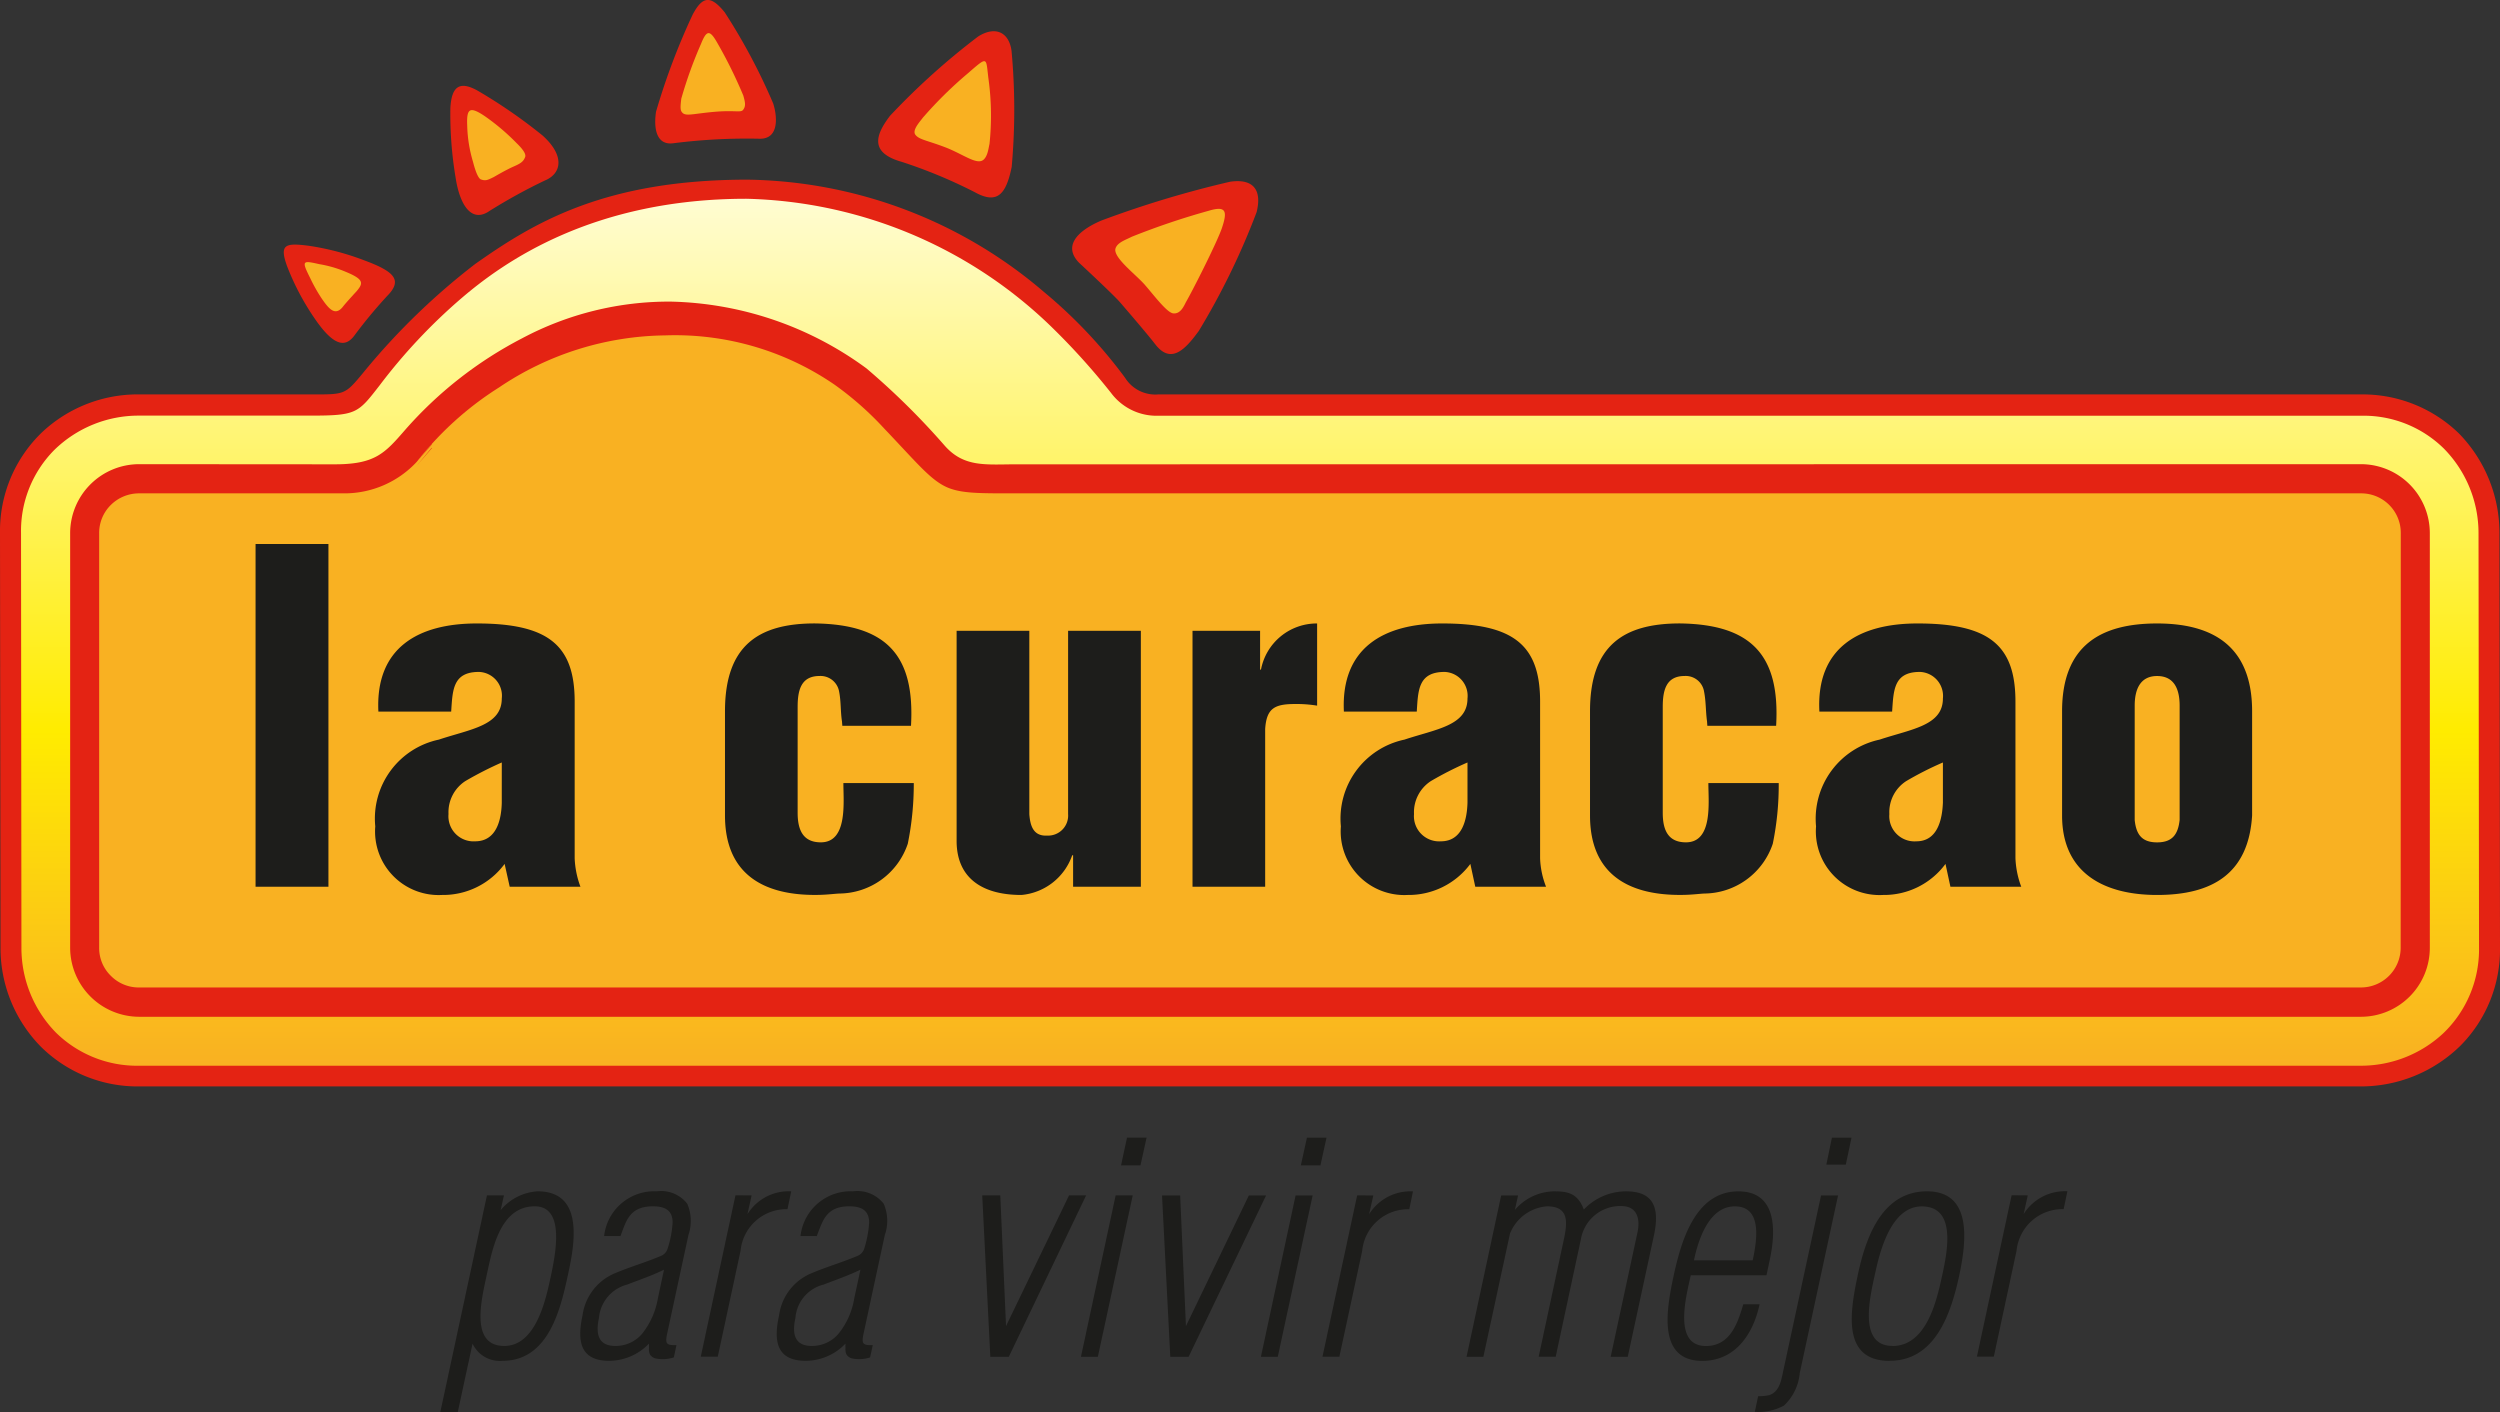
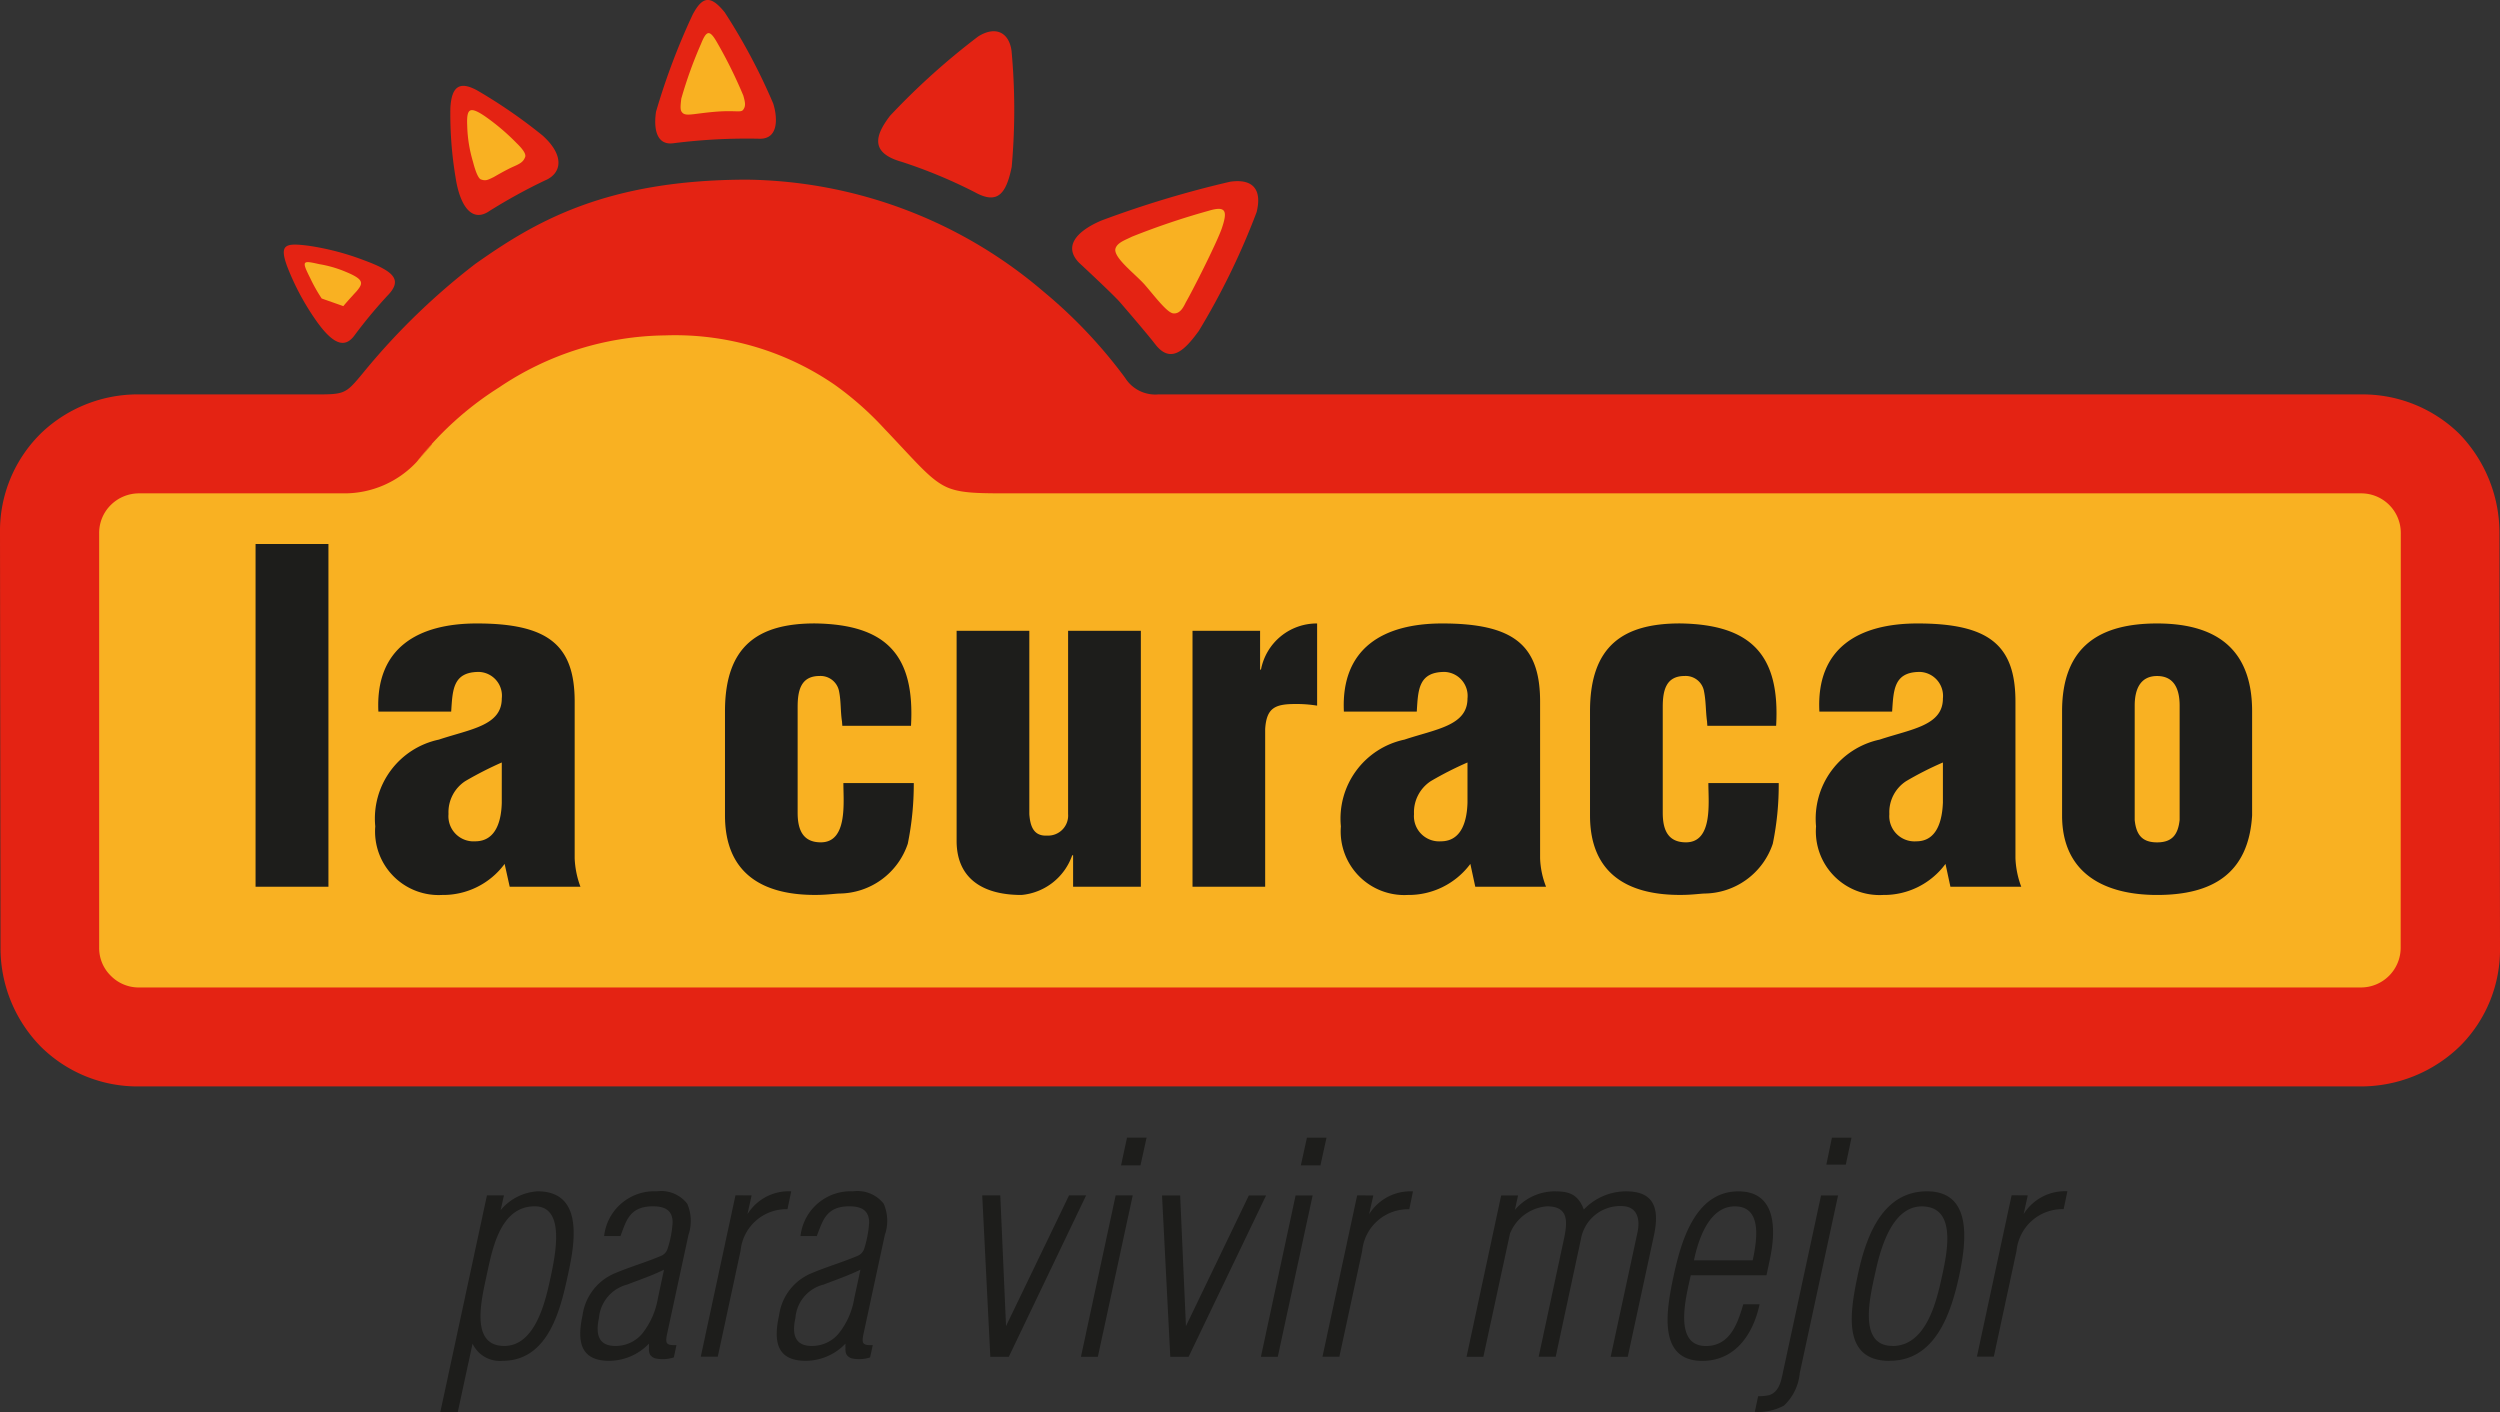
<svg xmlns="http://www.w3.org/2000/svg" width="144.078" height="81.391" viewBox="0 0 144.078 81.391">
  <rect x="0" y="0" width="144.078" height="81.391" fill="#333333" stroke="none" />
  <defs>
    <linearGradient id="linear-gradient" x1="-67.63" y1="-5441.513" x2="-67.403" y2="-5442.314" gradientUnits="objectBoundingBox">
      <stop offset="0" stop-color="#f9b122" />
      <stop offset="0.555" stop-color="#ffec00" />
      <stop offset="0.984" stop-color="#fff9b2" />
      <stop offset="1" stop-color="#fff9b2" />
    </linearGradient>
    <linearGradient id="linear-gradient-2" x1="0.5" y1="1" x2="0.5" gradientUnits="objectBoundingBox">
      <stop offset="0" stop-color="#f9b122" />
      <stop offset="0.387" stop-color="#ffec00" />
      <stop offset="1" stop-color="#fffcd1" />
    </linearGradient>
    <linearGradient id="linear-gradient-3" x1="-1.163" y1="-408.996" x2="-1.163" y2="-409.996" gradientUnits="objectBoundingBox">
      <stop offset="0" stop-color="#f9b122" />
      <stop offset="0.227" stop-color="#ffec00" />
      <stop offset="0.383" stop-color="#fff799" />
      <stop offset="0.609" stop-color="#ffec00" />
      <stop offset="1" stop-color="#fff790" />
    </linearGradient>
    <linearGradient id="linear-gradient-4" x1="-65.689" y1="-3811.223" x2="-65.131" y2="-3811.815" gradientUnits="objectBoundingBox">
      <stop offset="0" stop-color="#f9b122" />
      <stop offset="0.535" stop-color="#ffec00" />
      <stop offset="0.949" stop-color="#fff9b2" />
      <stop offset="1" stop-color="#fff9b2" />
    </linearGradient>
    <linearGradient id="linear-gradient-5" x1="-58.908" y1="-3280.965" x2="-58.995" y2="-3281.946" gradientUnits="objectBoundingBox">
      <stop offset="0" stop-color="#f9b122" />
      <stop offset="0.402" stop-color="#ffec00" />
      <stop offset="0.816" stop-color="#fff9b2" />
      <stop offset="1" stop-color="#fff9b2" />
    </linearGradient>
    <linearGradient id="linear-gradient-6" x1="-48.882" y1="-2669.677" x2="-49.643" y2="-2670.131" gradientUnits="objectBoundingBox">
      <stop offset="0" stop-color="#f9b122" />
      <stop offset="0.563" stop-color="#ffec00" />
      <stop offset="0.977" stop-color="#fff9b2" />
      <stop offset="1" stop-color="#fff9b2" />
    </linearGradient>
    <linearGradient id="linear-gradient-7" x1="-34.153" y1="-2555.518" x2="-34.467" y2="-2556.293" gradientUnits="objectBoundingBox">
      <stop offset="0" stop-color="#f9b122" />
      <stop offset="0.555" stop-color="#ffec00" />
      <stop offset="0.965" stop-color="#fff9b2" />
      <stop offset="1" stop-color="#fff9b2" />
    </linearGradient>
  </defs>
  <g id="组_692" data-name="组 692" transform="translate(-2593.646 -1451.685)">
    <g id="组_688" data-name="组 688">
      <path id="路径_856" data-name="路径 856" d="M2710.51,1520.576l-.24,1.079a2.806,2.806,0,0,1,2.523-1.316l-.217,1.03a2.662,2.662,0,0,0-2.714,2.4l-1.31,6.1h-.974l2-9.3Zm-88.816,4.6c-.3,1.418-.975,4.078,1.013,4.078,1.836,0,2.4-2.712,2.667-3.938.268-1.27.884-4.109-.906-4.109C2622.439,1521.2,2622.006,1523.763,2621.694,1525.173Zm-.814,3.946-.855,3.957h-1.006l2.69-12.5h.98l-.188.845a3.006,3.006,0,0,1,2.122-1.082c2.543,0,2.222,2.667,1.788,4.656-.432,2.018-1.094,5.113-3.806,5.113A1.73,1.73,0,0,1,2620.88,1529.119Zm10.684-2.627.348-1.635c-.71.348-1.425.587-2.121.857a2.181,2.181,0,0,0-1.626,1.921c-.193.907-.061,1.616.948,1.616a2,2,0,0,0,1.532-.695A4.466,4.466,0,0,0,2631.564,1526.492Zm-2.158-3.575h-.944a2.907,2.907,0,0,1,3.028-2.578,1.911,1.911,0,0,1,1.763.715,2.522,2.522,0,0,1,.068,1.806l-1.232,5.713c-.114.559-.035.645.542.631l-.15.707a2.08,2.08,0,0,1-1.1.049c-.4-.172-.326-.409-.336-.841a3.2,3.2,0,0,1-2.288.989c-1.707,0-1.85-1.168-1.539-2.623a3.08,3.08,0,0,1,1.791-2.392c.912-.392,1.863-.661,2.773-1.05a.666.666,0,0,0,.328-.367,5.967,5.967,0,0,0,.3-1.548c-.007-.554-.266-.924-1.125-.924C2629.9,1521.2,2629.727,1522.091,2629.406,1522.917Zm7.557-2.341-.24,1.079a2.8,2.8,0,0,1,2.522-1.316l-.215,1.03a2.654,2.654,0,0,0-2.705,2.4l-1.313,6.1h-.98l2-9.3Zm5.918,5.916.353-1.635c-.722.348-1.425.587-2.122.857a2.147,2.147,0,0,0-1.624,1.921c-.2.907-.066,1.616.946,1.616a2,2,0,0,0,1.528-.695A4.338,4.338,0,0,0,2642.881,1526.492Zm-2.163-3.575h-.939a2.909,2.909,0,0,1,3.032-2.578,1.921,1.921,0,0,1,1.764.715,2.475,2.475,0,0,1,.063,1.806l-1.231,5.713c-.113.559-.033.645.538.631l-.154.707a2.031,2.031,0,0,1-1.085.049c-.4-.172-.328-.409-.337-.841a3.184,3.184,0,0,1-2.287.989c-1.706,0-1.858-1.168-1.536-2.623a3.063,3.063,0,0,1,1.791-2.392c.909-.392,1.856-.661,2.771-1.05a.7.7,0,0,0,.335-.367,6.424,6.424,0,0,0,.294-1.548c-.013-.554-.277-.924-1.135-.924C2641.222,1521.2,2641.052,1522.091,2640.718,1522.917Zm10.576-2.341.331,7.53,3.63-7.53h.984l-4.455,9.3h-1.065l-.466-9.3Zm5.623,9.3h-.975l2-9.3h.984Zm2.456-11.032h-1.12l.344-1.6h1.128Zm2.287,1.734.333,7.53,3.625-7.53h.993l-4.465,9.3h-1.055l-.476-9.3Zm5.625,9.3h-.972l2-9.3h.982Zm2.459-11.032h-1.13l.353-1.6h1.128Zm3.048,1.734-.242,1.079a2.8,2.8,0,0,1,2.528-1.316l-.213,1.03a2.655,2.655,0,0,0-2.715,2.4l-1.315,6.1h-.974l2-9.3Zm7.873,2.211-1.531,7.087h-.969l1.995-9.3h.973l-.18.83a3.027,3.027,0,0,1,2.242-1.067c.754,0,1.365.072,1.729,1.049a3.357,3.357,0,0,1,2.445-1.049c1.666,0,1.908,1.067,1.6,2.521l-1.513,7.014h-.986l1.538-7.126c.171-.77.036-1.562-.94-1.562a2.3,2.3,0,0,0-2.31,1.9l-1.456,6.786h-.981l1.442-6.717c.231-1.046.307-1.953-.956-1.953A2.5,2.5,0,0,0,2680.665,1522.787Zm14.986,1.445-.2.941h-4.364c-.26,1.2-1.044,4.078.875,4.078,1.381,0,1.83-1.293,2.151-2.407h.94c-.36,1.7-1.388,3.264-3.3,3.264-2.593,0-2.071-2.929-1.667-4.846.409-1.87,1.183-4.923,3.741-4.923C2695.98,1520.339,2696.027,1522.467,2695.651,1524.232Zm-4.379.082h3.384c.253-1.175.554-3.11-1.023-3.11C2692.108,1521.2,2691.5,1523.22,2691.272,1524.314Zm3.505,8.739.193-.909a2.7,2.7,0,0,0,.64-.064c.58-.185.688-.844.785-1.291l2.2-10.213h.981l-2.208,10.236a2.933,2.933,0,0,1-.91,1.872A3.123,3.123,0,0,1,2694.777,1533.053Zm4.445-15.811h1.129l-.328,1.553H2698.9Zm3.332,12.866c-2.835,0-2.272-2.944-1.809-5.1.463-2.094,1.4-4.672,3.956-4.672,2.6,0,2.292,2.818,1.857,4.858C2706.1,1527.3,2705.218,1530.108,2702.554,1530.108Zm.155-.857c1.974,0,2.557-2.641,2.862-4.046.316-1.442.831-4-1.173-4-1.748,0-2.4,2.541-2.677,3.817C2701.423,1526.4,2700.707,1529.251,2702.709,1529.251Z" fill="#1d1d1b" />
    </g>
    <g id="组_691" data-name="组 691">
      <g id="组_690" data-name="组 690">
        <path id="路径_857" data-name="路径 857" d="M2658.483,1473.453a2.055,2.055,0,0,0,1.913.963h69.319a7.961,7.961,0,0,1,5.649,2.256,8.211,8.211,0,0,1,2.329,5.747l.031,23.868a7.865,7.865,0,0,1-2.263,5.646,8.193,8.193,0,0,1-5.746,2.364H2601.663a7.918,7.918,0,0,1-5.648-2.276,8.1,8.1,0,0,1-2.339-5.734l-.03-23.9a7.885,7.885,0,0,1,2.444-5.809,8.053,8.053,0,0,1,5.573-2.163h9.723c2.141,0,2.1.069,3.186-1.241a39.177,39.177,0,0,1,6.458-6.274c3.386-2.392,7.476-4.861,15.691-4.861a26.8,26.8,0,0,1,17.079,6.463A28.153,28.153,0,0,1,2658.483,1473.453Zm-44.368-2.492c-.463.663-1.082.836-2.205-.736a14.535,14.535,0,0,1-1.717-3.194c-.456-1.261-.12-1.354,1.224-1.185a15.055,15.055,0,0,1,3.231.847c1.748.647,2.212,1.143,1.306,2.054A28.109,28.109,0,0,0,2614.115,1470.961Zm48.6-.179c-.789,1.085-1.6,1.9-2.493.741-.47-.607-1.555-1.868-2.043-2.434-.438-.493-2.35-2.266-2.35-2.266-.951-.984-.039-1.857,1.275-2.422a59.659,59.659,0,0,1,7.436-2.243c1.326-.191,1.848.459,1.526,1.755A41.577,41.577,0,0,1,2662.719,1470.782Zm-10.771-9.444c-.322,1.569-.843,2.132-2.116,1.425a28.777,28.777,0,0,0-4.213-1.75c-1.854-.523-1.531-1.537-.671-2.66a40.729,40.729,0,0,1,5.077-4.567c1-.628,1.777-.233,1.921.828A36.808,36.808,0,0,1,2651.948,1461.338Zm-13.728-3.658c.211.673.365,2.029-.8,2a33.569,33.569,0,0,0-4.969.261c-.912.121-1.152-.734-.994-1.815a38.915,38.915,0,0,1,2.112-5.6c.56-1.054,1.025-1.144,1.847-.13A34.424,34.424,0,0,1,2638.22,1457.68Zm-13.3,1.816c1.306,1.173,1.088,2.2.131,2.592a31.952,31.952,0,0,0-3.182,1.749c-1.037.726-1.714-.322-1.957-1.885a22.18,22.18,0,0,1-.307-4.019c.063-1.333.58-1.612,1.664-.969A29.93,29.93,0,0,1,2624.922,1459.5Z" fill="#e42313" />
        <g id="组_689" data-name="组 689">
-           <path id="路径_858" data-name="路径 858" d="M2612.186,1468.888a9.245,9.245,0,0,1-.664-1.179c-.517-1.027-.437-1.016.527-.8a6.718,6.718,0,0,1,1.5.432c1.116.456,1.022.676.654,1.122,0,0-.589.635-.769.865C2612.978,1469.937,2612.612,1469.509,2612.186,1468.888Z" fill="url(#linear-gradient)" />
-           <path id="路径_859" data-name="路径 859" d="M2612.941,1478.444l-11.278-.008a3.98,3.98,0,0,0-3.974,3.977v23.9a3.988,3.988,0,0,0,3.974,3.97h128.052a3.974,3.974,0,0,0,3.964-3.97v-23.9a3.974,3.974,0,0,0-3.964-3.977l-77.053.008h-.412c-1.787,0-3.047.2-4.174-1.091a42.38,42.38,0,0,0-4.494-4.436,19.744,19.744,0,0,0-11.276-3.85,18,18,0,0,0-8.557,2.108,23.067,23.067,0,0,0-6.8,5.337C2615.814,1477.818,2615.244,1478.444,2612.941,1478.444Zm44.735-4.116a3.271,3.271,0,0,0,2.72,1.317h69.319a6.588,6.588,0,0,1,4.782,1.9,6.947,6.947,0,0,1,1.989,4.879l.029,23.882a6.692,6.692,0,0,1-2.059,4.928,6.96,6.96,0,0,1-4.741,1.87H2601.663a6.668,6.668,0,0,1-4.8-1.916,6.969,6.969,0,0,1-1.982-4.882l-.023-23.9a6.626,6.626,0,0,1,1.911-4.782,6.949,6.949,0,0,1,4.894-1.986h9.856c2.7,0,2.753-.137,4.015-1.757a32.241,32.241,0,0,1,4.715-5.017c2.433-2.08,7.557-5.724,16.409-5.724a26.105,26.105,0,0,1,17.5,7.3A39.81,39.81,0,0,1,2657.676,1474.328Z" fill="url(#linear-gradient-2)" />
+           <path id="路径_858" data-name="路径 858" d="M2612.186,1468.888a9.245,9.245,0,0,1-.664-1.179c-.517-1.027-.437-1.016.527-.8a6.718,6.718,0,0,1,1.5.432c1.116.456,1.022.676.654,1.122,0,0-.589.635-.769.865Z" fill="url(#linear-gradient)" />
          <path id="路径_860" data-name="路径 860" d="M2732,1506.31a2.293,2.293,0,0,1-2.288,2.284H2601.663a2.253,2.253,0,0,1-1.627-.67,2.228,2.228,0,0,1-.675-1.614v-23.9a2.26,2.26,0,0,1,.675-1.626,2.308,2.308,0,0,1,1.627-.666h11.809a5.685,5.685,0,0,0,4.2-1.826,18.619,18.619,0,0,1,4.735-4.278,17.449,17.449,0,0,1,9.574-3,16.234,16.234,0,0,1,9.742,2.827,18.255,18.255,0,0,1,2.866,2.525c1.913,2.006,2.654,2.949,3.608,3.39.847.377,1.88.362,4.071.362h77.451a2.279,2.279,0,0,1,2.288,2.292Z" fill="url(#linear-gradient-3)" />
          <path id="路径_861" data-name="路径 861" d="M2623.917,1460.718c-.1.282-.271.392-.691.573-.438.194-1.113.592-1.113.592-.4.2-.49.231-.754.142-.088-.034-.251-.222-.458-1.031a7.934,7.934,0,0,1-.329-2.067c-.041-.978.126-1.14,1-.557a12.743,12.743,0,0,1,1.844,1.561C2623.855,1460.355,2623.951,1460.583,2623.917,1460.718Z" fill="url(#linear-gradient-4)" />
          <path id="路径_862" data-name="路径 862" d="M2636.478,1458.008c-.127.188-.45.018-1.639.12s-1.623.262-1.844.075c-.129-.13-.162-.221-.084-.839a24.586,24.586,0,0,1,1.127-3.131c.331-.827.509-.848.948-.075a26.794,26.794,0,0,1,1.5,3.04C2636.591,1457.583,2636.639,1457.792,2636.478,1458.008Z" fill="url(#linear-gradient-5)" />
-           <path id="路径_863" data-name="路径 863" d="M2650.287,1460.92c-.372.246-1.1-.311-2.046-.7-1.132-.445-1.616-.472-1.841-.77-.2-.267.27-.759.434-.986a23.429,23.429,0,0,1,2.554-2.521c1.262-1.093,1.055-.962,1.241.408a15.491,15.491,0,0,1,.043,3.63C2650.612,1460.23,2650.569,1460.729,2650.287,1460.92Z" fill="url(#linear-gradient-6)" />
          <path id="路径_864" data-name="路径 864" d="M2661.262,1469.746c-.372-.045-1.111-1.045-1.66-1.672-.565-.628-1.831-1.57-1.666-2.079.119-.341.575-.482.938-.667a42.94,42.94,0,0,1,4.42-1.493c1.035-.313,1.1.026.762,1.022-.311.881-1.7,3.615-2.059,4.232C2661.884,1469.305,2661.689,1469.791,2661.262,1469.746Z" fill="url(#linear-gradient-7)" />
          <path id="路径_865" data-name="路径 865" d="M2617.668,1478.3c.169-.182.875-1.012.875-1.012l-.022-.008" fill="#e42313" />
        </g>
      </g>
-       <path id="路径_866" data-name="路径 866" d="M2617.668,1478.517c.169-.184.875-1.013.875-1.013l-.022-.011" fill="#e42313" />
      <path id="路径_867" data-name="路径 867" d="M2716.671,1498.943c.086.844.422,1.289,1.29,1.289s1.206-.445,1.3-1.289v-6.591c0-.941-.308-1.707-1.3-1.707-.969,0-1.29.766-1.29,1.707Zm-4.185-6.268c0-3.794,2.234-5.059,5.475-5.059,3.7,0,5.477,1.735,5.477,5.059v6.006c-.205,3.35-2.287,4.582-5.477,4.582-3,0-5.475-1.218-5.475-4.582Zm-104.112,10.115v-19.753h4.2v19.753Zm14.354-1.317a4.408,4.408,0,0,1-3.607,1.79,3.665,3.665,0,0,1-3.848-3.953,4.649,4.649,0,0,1,3.664-5c1.818-.607,3.627-.8,3.627-2.37a1.371,1.371,0,0,0-1.316-1.531c-1.518,0-1.518,1.061-1.6,2.287h-4.195c-.182-3.682,2.294-5.08,5.673-5.08,4.136,0,5.639,1.265,5.639,4.507v9.03a5.27,5.27,0,0,0,.333,1.637h-4.077Zm-.164-5.846a20.729,20.729,0,0,0-2.1,1.072,2.142,2.142,0,0,0-.97,1.9,1.447,1.447,0,0,0,1.536,1.572c1.253,0,1.511-1.283,1.534-2.224Zm19.626-2.114-.02-.257c-.088-.56-.051-1.133-.162-1.7a1.087,1.087,0,0,0-1.129-.913c-1.085,0-1.264.843-1.264,1.792v6.086c0,.922.259,1.709,1.336,1.709,1.557,0,1.3-2.311,1.3-3.414h4.057a17.213,17.213,0,0,1-.345,3.493,4.2,4.2,0,0,1-3.954,2.872c-.4.023-.757.08-1.4.08-2.993,0-5.181-1.218-5.181-4.582v-6.006c0-3.794,1.943-5.059,5.181-5.059,4.145.056,5.771,1.849,5.539,5.9Zm13.3,9.277v-1.817h-.051a3.422,3.422,0,0,1-2.925,2.29c-2.425,0-3.737-1.107-3.737-3.109V1488.04h4.19V1498.6c.049.688.24,1.284,1.027,1.241a1.156,1.156,0,0,0,1.208-1.241V1488.04h4.193v14.75Zm10.776-14.75v2.233h.052a3.272,3.272,0,0,1,3.235-2.657v4.736a7.342,7.342,0,0,0-1.263-.094c-1.178,0-1.655.235-1.731,1.445v9.087h-4.187v-14.75Zm12.118,13.433a4.43,4.43,0,0,1-3.613,1.79,3.666,3.666,0,0,1-3.848-3.953,4.648,4.648,0,0,1,3.664-5c1.818-.607,3.632-.8,3.632-2.37a1.379,1.379,0,0,0-1.315-1.531c-1.529,0-1.529,1.061-1.608,2.287h-4.2c-.178-3.682,2.306-5.08,5.664-5.08,4.147,0,5.644,1.265,5.644,4.507v9.03a4.941,4.941,0,0,0,.343,1.637h-4.079Zm-.165-5.846a19.648,19.648,0,0,0-2.109,1.072,2.142,2.142,0,0,0-.973,1.9,1.453,1.453,0,0,0,1.549,1.572c1.249,0,1.507-1.283,1.533-2.224Zm13.823-2.114-.018-.257c-.079-.56-.057-1.133-.168-1.7a1.072,1.072,0,0,0-1.122-.913c-1.083,0-1.262.843-1.262,1.792v6.086c0,.922.253,1.709,1.338,1.709,1.563,0,1.291-2.311,1.291-3.414h4.055a16.739,16.739,0,0,1-.342,3.493,4.2,4.2,0,0,1-3.958,2.872c-.382.023-.755.08-1.39.08-3.005,0-5.186-1.218-5.186-4.582v-6.006c0-3.794,1.942-5.059,5.186-5.059,4.134.056,5.775,1.849,5.54,5.9Zm13.725,7.96a4.4,4.4,0,0,1-3.6,1.79,3.67,3.67,0,0,1-3.86-3.953,4.662,4.662,0,0,1,3.665-5c1.822-.607,3.646-.8,3.646-2.37a1.384,1.384,0,0,0-1.327-1.531c-1.515,0-1.515,1.061-1.6,2.287H2698.5c-.195-3.682,2.286-5.08,5.656-5.08,4.144,0,5.643,1.265,5.643,4.507v9.03a5.278,5.278,0,0,0,.334,1.637h-4.082Zm-.149-5.846a19.114,19.114,0,0,0-2.112,1.072,2.13,2.13,0,0,0-.974,1.9,1.454,1.454,0,0,0,1.558,1.572c1.231,0,1.49-1.283,1.528-2.224Z" fill="#1d1d1b" />
    </g>
  </g>
</svg>